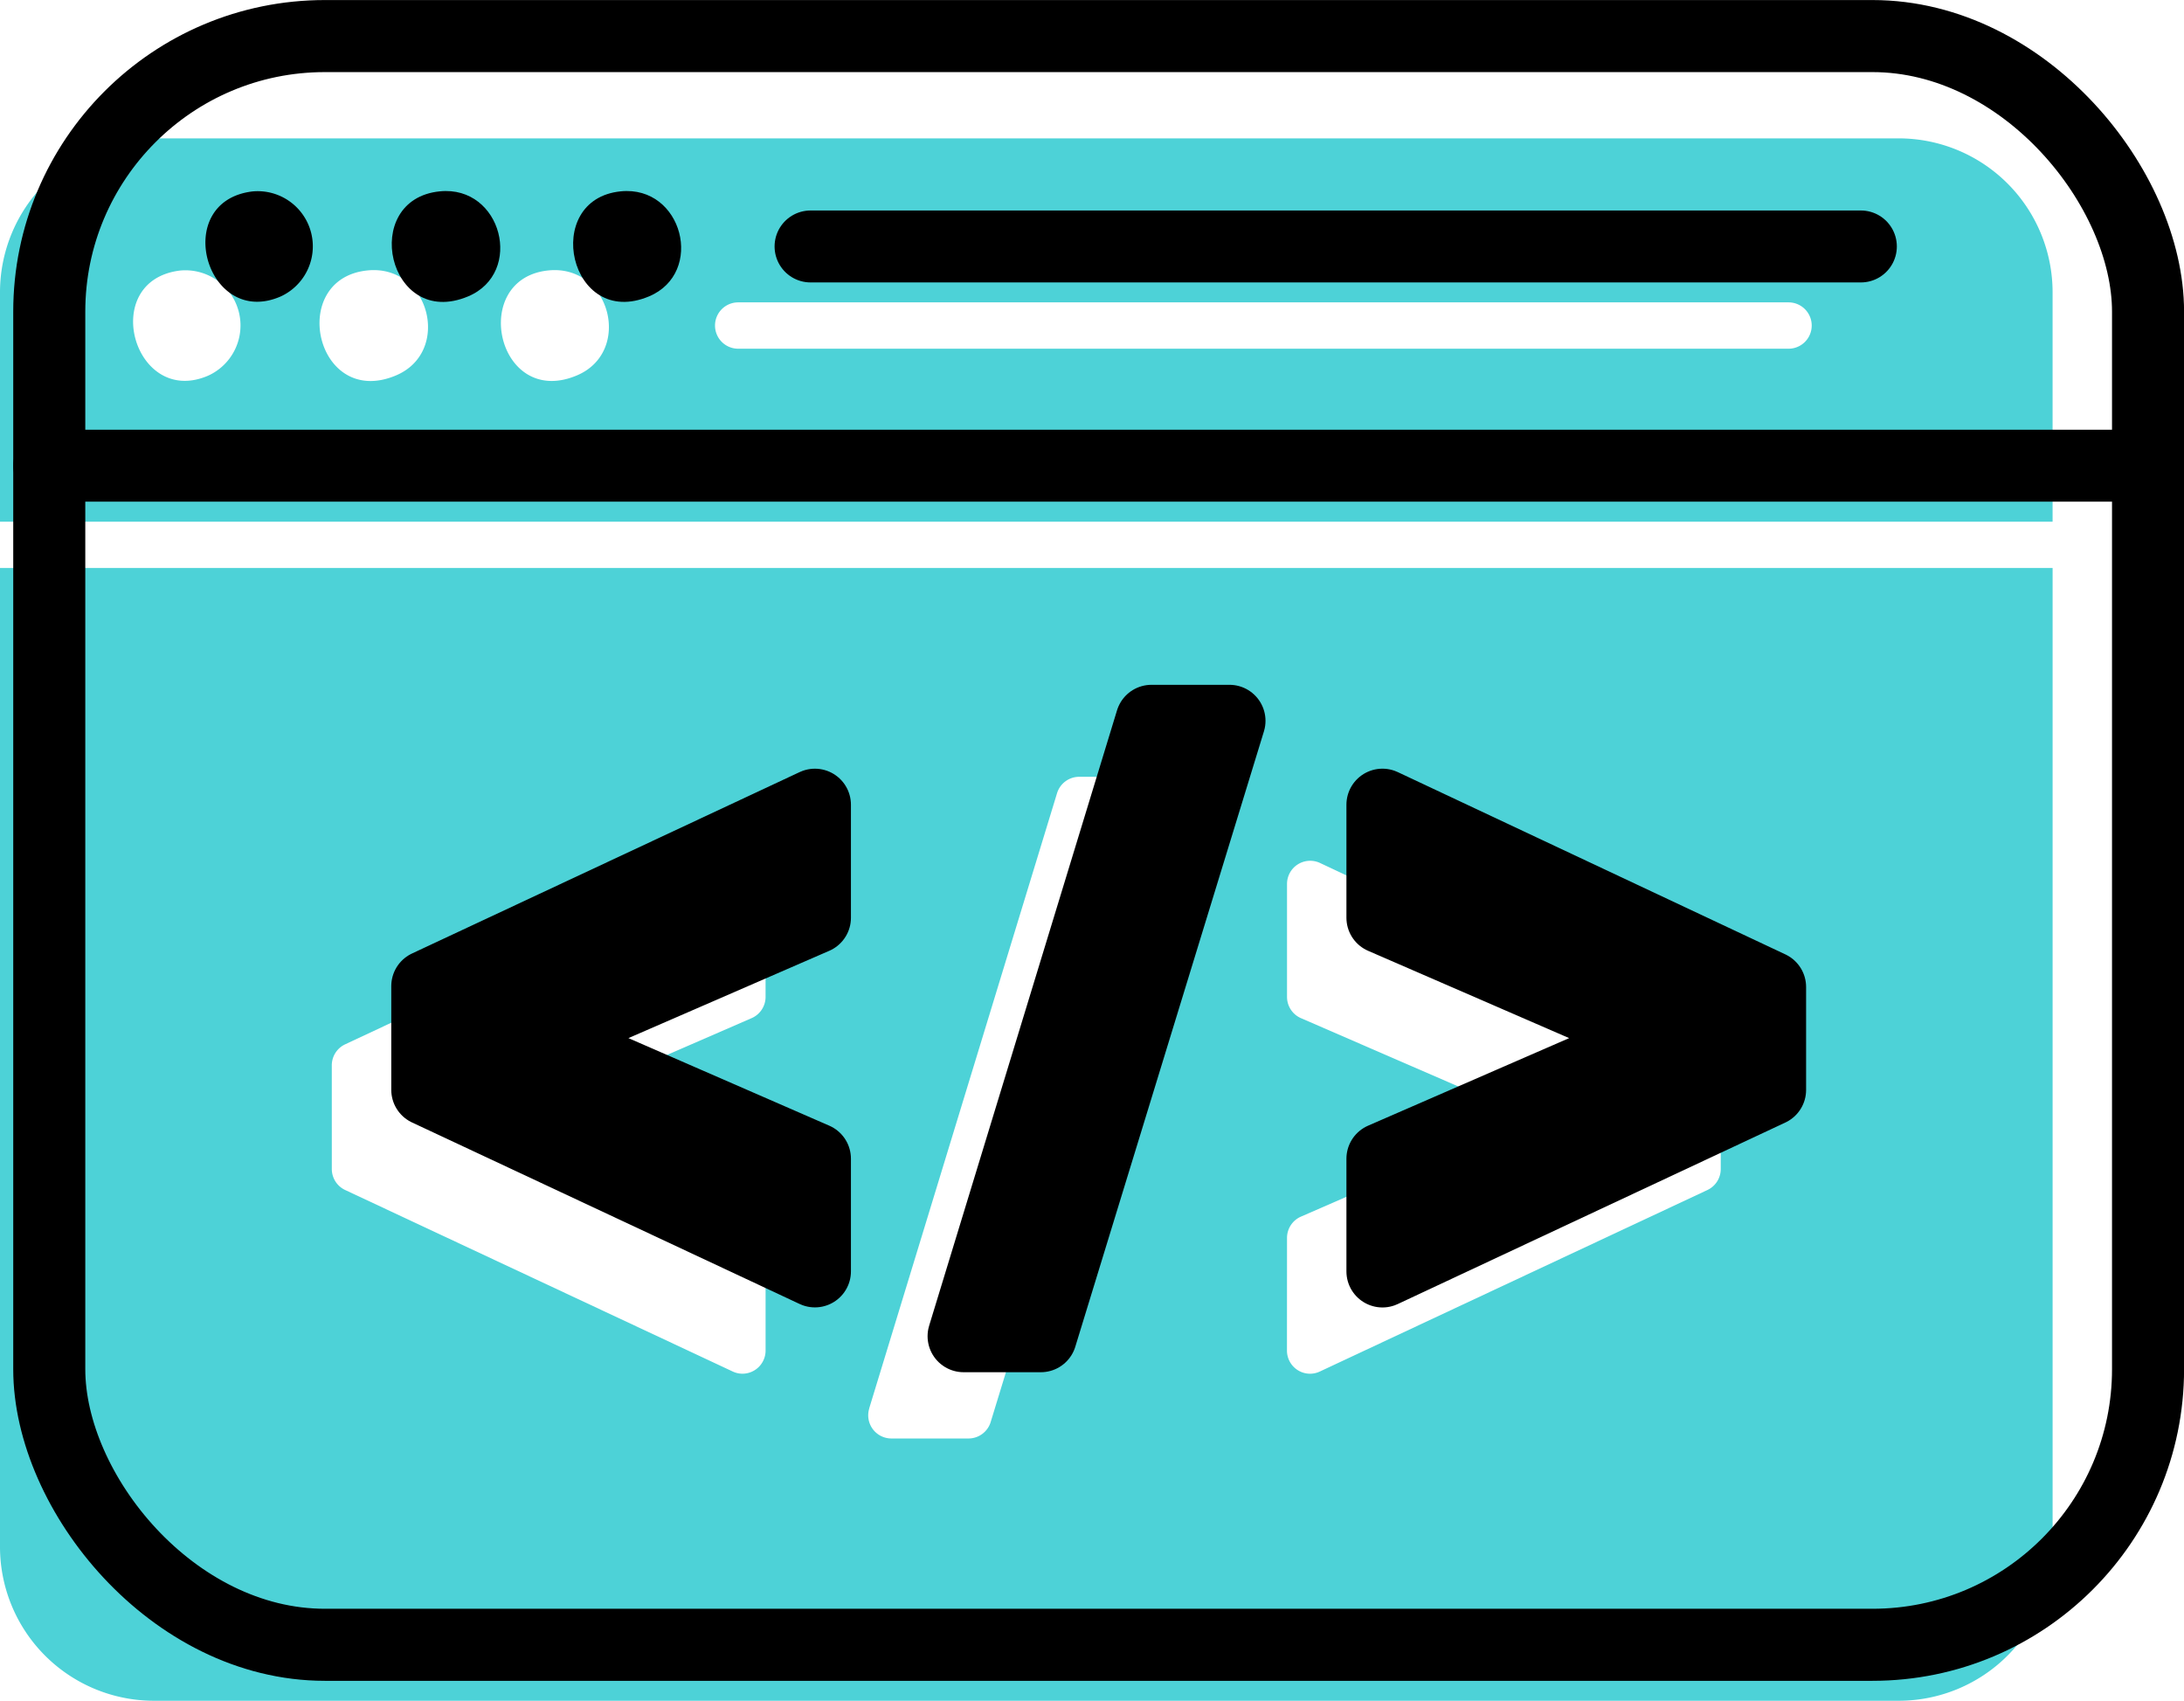
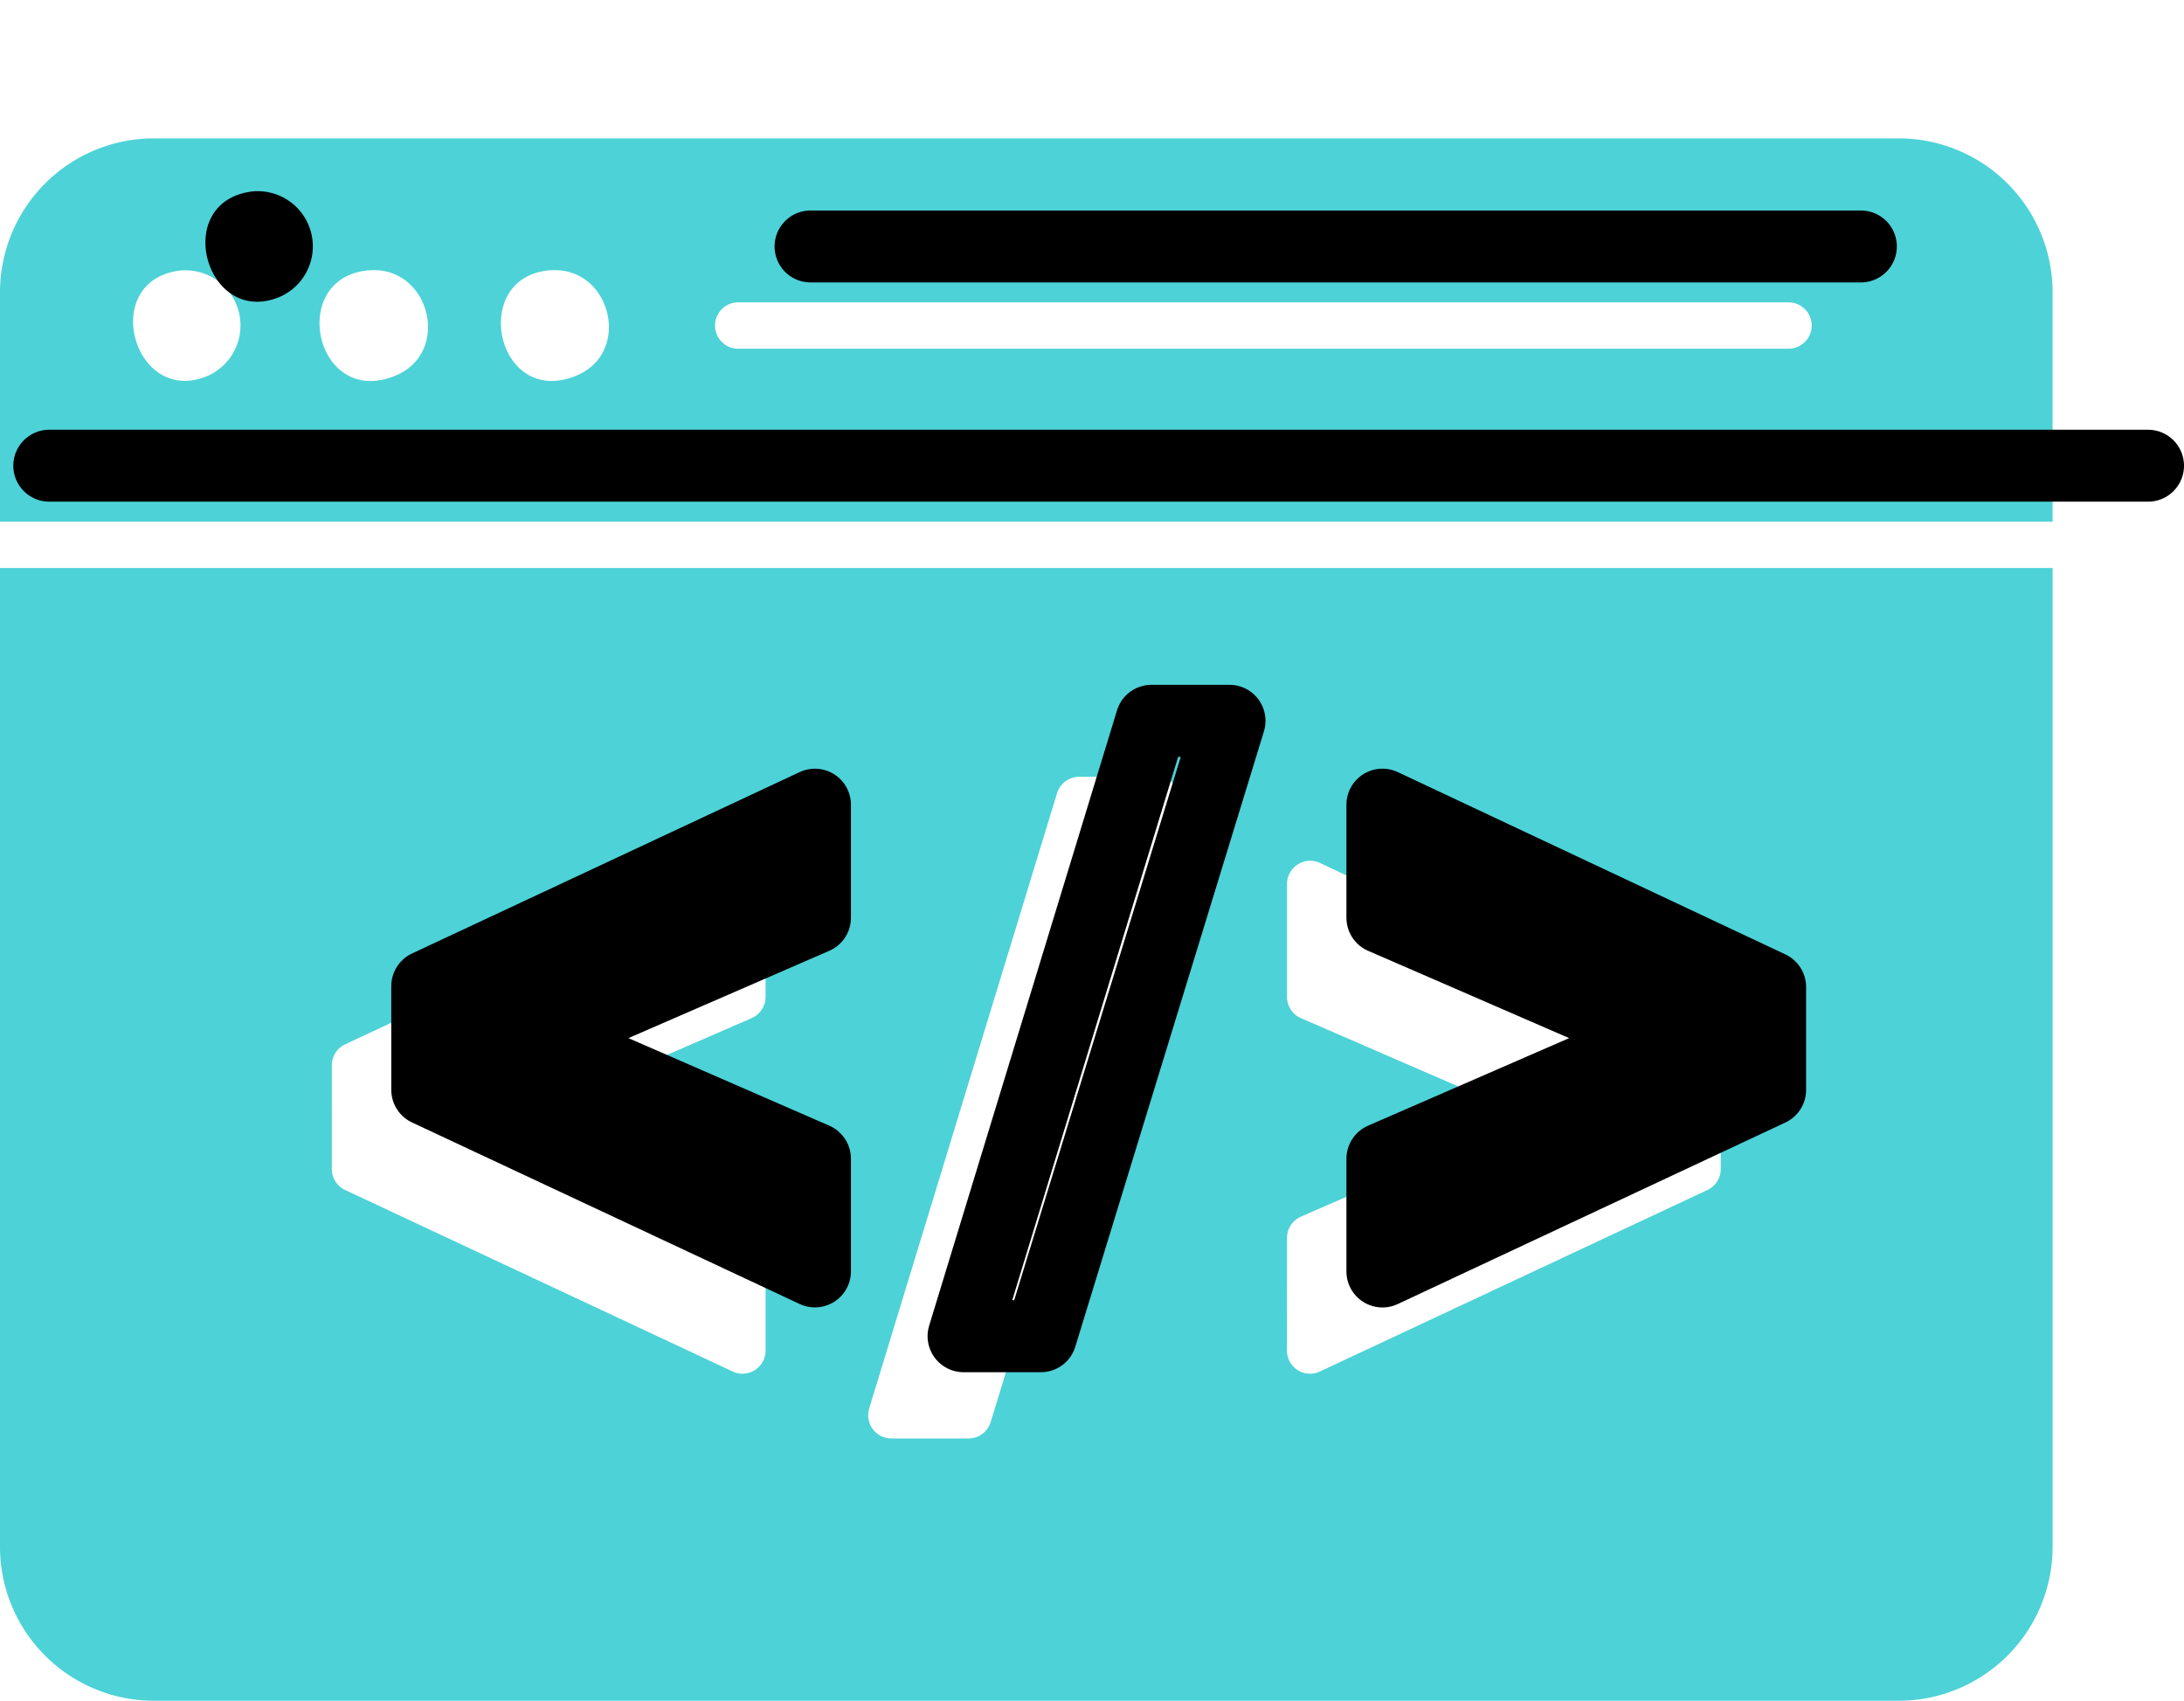
<svg xmlns="http://www.w3.org/2000/svg" width="113.098" height="88.068" viewBox="0 0 113.098 88.068">
  <defs>
    <clipPath id="clip-path">
      <rect id="Rectangle_8" data-name="Rectangle 8" width="113.098" height="88.068" transform="translate(0 0)" fill="none" />
    </clipPath>
  </defs>
  <g id="Vector_Smart_Object" data-name="Vector Smart Object" transform="translate(0 0)">
    <g id="Group_8" data-name="Group 8">
      <g id="Group_7" data-name="Group 7" clip-path="url(#clip-path)">
        <path id="Path_26" data-name="Path 26" d="M98.341,7.165H7.952A7.974,7.974,0,0,0,0,15.142V27.013H106.293V15.142a7.974,7.974,0,0,0-7.952-7.977M10.8,19.443c-3.87,1.7-5.733-4.929-1.463-5.435A2.856,2.856,0,0,1,10.8,19.443m9.7,0c-4.158,1.744-5.643-5.025-1.463-5.44,3.207-.319,4.372,4.22,1.463,5.44m9.367,0c-4.133,1.734-5.6-5.028-1.463-5.44,3.207-.319,4.372,4.22,1.463,5.44m62.757-1.386H38.227a1.2,1.2,0,0,1,0-2.4H92.619a1.2,1.2,0,0,1,0,2.4" fill="#4dd2d7" />
        <path id="Path_27" data-name="Path 27" d="M0,80.092a7.974,7.974,0,0,0,7.953,7.976H98.341a7.974,7.974,0,0,0,7.953-7.976V29.412H0ZM66.648,64.1a1.2,1.2,0,0,1,.719-1.1l11.818-5.15L67.368,52.721a1.2,1.2,0,0,1-.72-1.1V45.767a1.2,1.2,0,0,1,1.7-1.085l20.072,9.44a1.2,1.2,0,0,1,.688,1.085v5.328a1.2,1.2,0,0,1-.69,1.086l-20.073,9.4a1.186,1.186,0,0,1-1.147-.076,1.2,1.2,0,0,1-.553-1.011ZM45.009,72.936l9.73-31.864a1.2,1.2,0,0,1,1.143-.848h4.039a1.193,1.193,0,0,1,.961.487,1.206,1.206,0,0,1,.182,1.066L51.3,73.641a1.2,1.2,0,0,1-1.143.846h-4a1.2,1.2,0,0,1-1.144-1.551M17.182,55.165a1.2,1.2,0,0,1,.69-1.087l20.073-9.4a1.195,1.195,0,0,1,1.7,1.086V51.62a1.2,1.2,0,0,1-.72,1.1l-11.8,5.131L38.927,63a1.2,1.2,0,0,1,.719,1.1v5.833a1.2,1.2,0,0,1-1.2,1.2,1.184,1.184,0,0,1-.5-.113l-20.073-9.4a1.2,1.2,0,0,1-.69-1.086Z" fill="#4dd2d7" />
-         <rect id="Rectangle_7" data-name="Rectangle 7" width="108.685" height="83.302" rx="14.272" transform="translate(2.551 1.868)" fill="none" stroke="#000" stroke-linecap="round" stroke-linejoin="round" stroke-width="3.731" />
        <line id="Line_6" data-name="Line 6" x2="108.685" transform="translate(2.551 24.115)" fill="none" stroke="#000" stroke-linecap="round" stroke-linejoin="round" stroke-width="3.725" />
        <line id="Line_7" data-name="Line 7" x2="54.391" transform="translate(41.974 12.762)" fill="none" stroke="#000" stroke-linecap="round" stroke-linejoin="round" stroke-width="3.725" />
-         <path id="Path_28" data-name="Path 28" d="M22.778,9.908c3.207-.319,4.372,4.219,1.463,5.44-4.158,1.744-5.643-5.025-1.463-5.44" />
-         <path id="Path_29" data-name="Path 29" d="M32.145,9.908c3.207-.319,4.372,4.22,1.463,5.44-4.134,1.734-5.6-5.028-1.463-5.44" />
        <path id="Path_30" data-name="Path 30" d="M13.081,9.912a2.856,2.856,0,0,1,1.464,5.435c-3.871,1.7-5.733-4.929-1.464-5.435" />
        <path id="Path_31" data-name="Path 31" d="M42.2,41.67v5.853l-14.331,6.23L42.2,60v5.833l-20.073-9.4v-5.37Z" />
        <path id="Path_32" data-name="Path 32" d="M42.2,41.67v5.853l-14.331,6.23L42.2,60v5.833l-20.073-9.4v-5.37Z" fill="none" stroke="#000" stroke-linecap="round" stroke-linejoin="round" stroke-width="3.731" />
-         <path id="Path_33" data-name="Path 33" d="M49.9,69.19l9.729-31.864h4.039L53.9,69.19Z" />
        <path id="Path_34" data-name="Path 34" d="M49.9,69.19l9.729-31.864h4.039L53.9,69.19Z" fill="none" stroke="#000" stroke-linecap="round" stroke-linejoin="round" stroke-width="3.731" />
        <path id="Path_35" data-name="Path 35" d="M85.937,53.753l-14.347-6.23V41.669l20.073,9.44v5.328l-20.073,9.4V60Z" />
        <path id="Path_36" data-name="Path 36" d="M85.937,53.753l-14.347-6.23V41.669l20.073,9.44v5.328l-20.073,9.4V60Z" fill="none" stroke="#000" stroke-linecap="round" stroke-linejoin="round" stroke-width="3.731" />
      </g>
    </g>
  </g>
</svg>